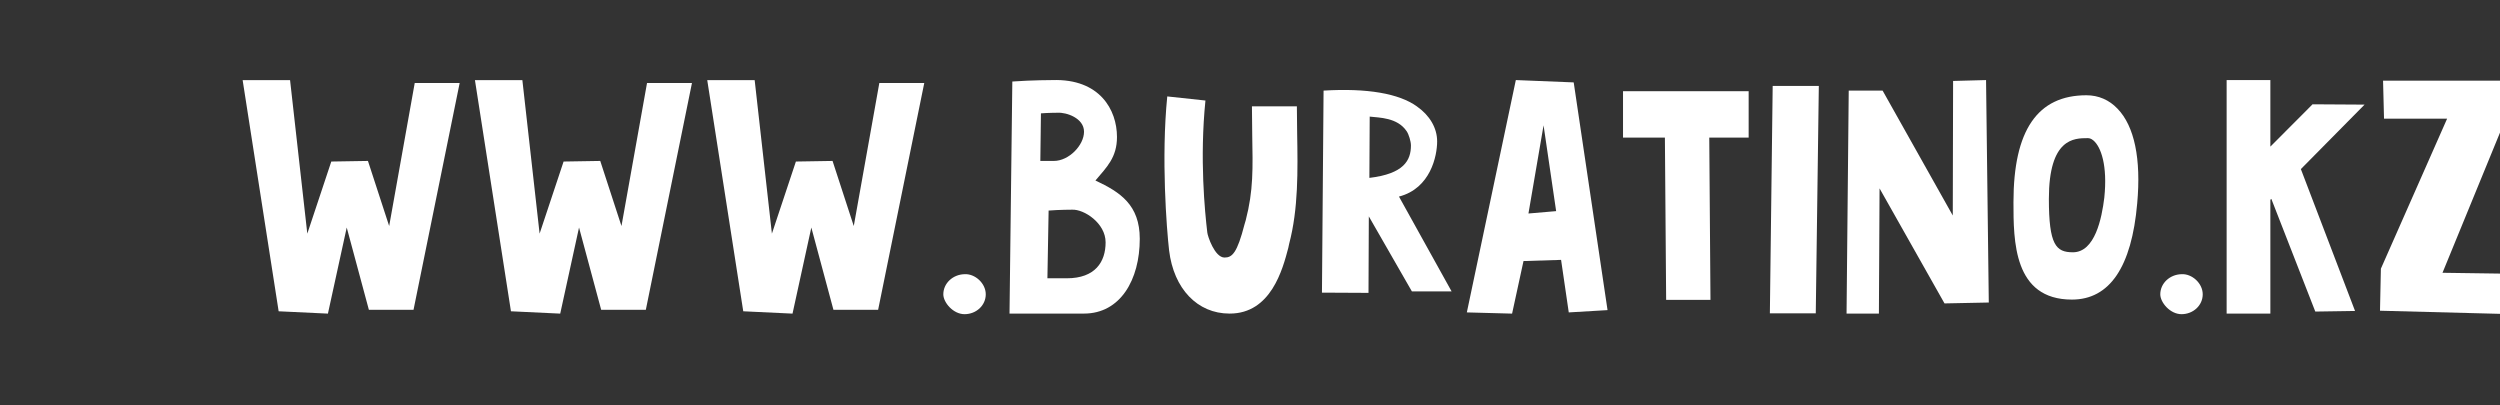
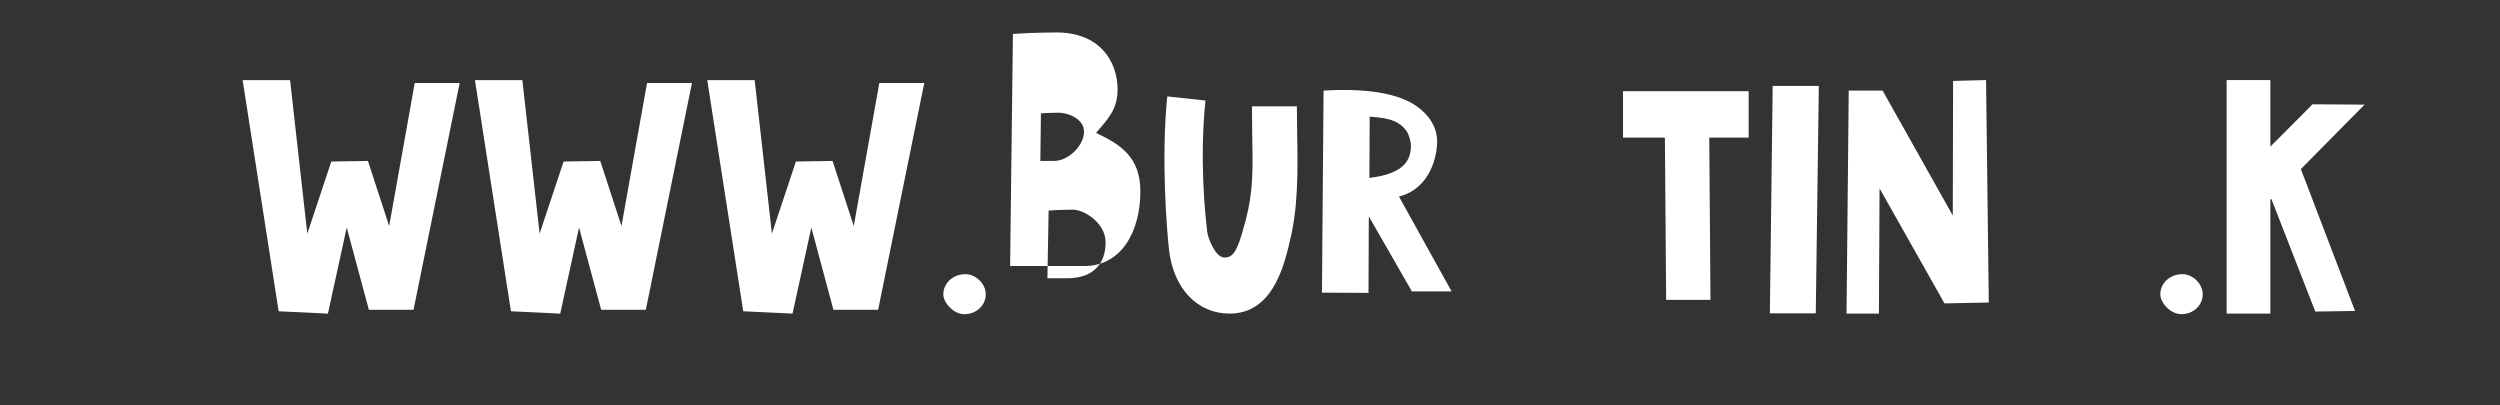
<svg xmlns="http://www.w3.org/2000/svg" width="21.958mm" height="3.557mm" viewBox="0 0 21.958 3.557">
  <rect x="0" y="0" width="21.958" height="3.557" fill="#333333" stroke="none" />
  <g transform="translate(-94.021 -146.72)">
    <g transform="matrix(.353 0 0 -.353 55.339 154.67)">
      <g transform="translate(117.74 14.718)">
        <path d="m0 0-1.226 0.058-0.896 5.752h1.18l0.429-3.82 0.597 1.794 0.912 0.015 0.528-1.62 0.636 3.559h1.118l-1.148-5.643h-1.111l-0.551 2.047z" fill="#fff" />
      </g>
      <g transform="translate(123.52 14.718)">
        <path d="m0 0-1.226 0.058-0.896 5.752h1.18l0.429-3.82 0.597 1.794 0.912 0.015 0.528-1.62 0.636 3.559h1.118l-1.148-5.643h-1.111l-0.551 2.047z" fill="#fff" />
      </g>
      <g transform="translate(129.3 14.718)">
        <path d="m0 0-1.226 0.058-0.896 5.752h1.18l0.429-3.82 0.597 1.794 0.912 0.015 0.528-1.62 0.636 3.559h1.118l-1.148-5.643h-1.112l-0.55 2.047z" fill="#fff" />
      </g>
      <g transform="translate(133.58 15.699)">
        <path d="m0 0c0.261 0.015 0.528-0.226 0.528-0.501 0-0.276-0.237-0.494-0.528-0.494-0.283 0-0.528 0.291-0.528 0.494 0 0.275 0.237 0.494 0.528 0.501" fill="#fff" />
      </g>
      <g transform="translate(137.09 16.491)">
-         <path d="m0 0c0 0.479-0.537 0.828-0.835 0.813 0 0-0.307 0-0.583-0.022l-0.03-1.685h0.482c0.713 0 0.966 0.414 0.966 0.894m-1.624 2.026h0.337c0.375 0 0.75 0.392 0.75 0.727 0 0.341-0.443 0.486-0.658 0.472 0 0-0.215 0-0.414-0.015zm2.474-1.939c0-1.017-0.483-1.859-1.387-1.859h-1.854l0.07 5.774c0.498 0.036 1.003 0.036 1.003 0.036 1.173 0.036 1.601-0.741 1.601-1.416 0-0.509-0.253-0.748-0.536-1.083 0.62-0.29 1.103-0.609 1.103-1.452" fill="#fff" />
+         <path d="m0 0c0 0.479-0.537 0.828-0.835 0.813 0 0-0.307 0-0.583-0.022l-0.03-1.685h0.482c0.713 0 0.966 0.414 0.966 0.894m-1.624 2.026h0.337c0.375 0 0.75 0.392 0.75 0.727 0 0.341-0.443 0.486-0.658 0.472 0 0-0.215 0-0.414-0.015m2.474-1.939c0-1.017-0.483-1.859-1.387-1.859h-1.854l0.07 5.774c0.498 0.036 1.003 0.036 1.003 0.036 1.173 0.036 1.601-0.741 1.601-1.416 0-0.509-0.253-0.748-0.536-1.083 0.62-0.29 1.103-0.609 1.103-1.452" fill="#fff" />
      </g>
      <g transform="translate(138.67 16.288)">
        <path d="m0 0c-0.062 0.544-0.199 2.302-0.046 3.834l0.95-0.102c-0.146-1.445-0.015-2.766 0.046-3.282 7e-3 -0.088 0.184-0.625 0.429-0.625 0.191 0 0.313 0.11 0.498 0.828l0.03 0.102c0.192 0.741 0.176 1.285 0.161 2.136 0 0.239-7e-3 0.471-7e-3 0.697h1.118c0-0.226 7e-3 -0.451 7e-3 -0.676 0.016-0.923 0.031-1.874-0.199-2.745l-0.022-0.103c-0.139-0.529-0.43-1.633-1.456-1.633h-8e-3c-0.796 0-1.386 0.617-1.501 1.569" fill="#fff" />
      </g>
      <g transform="translate(144.58 19.257)">
        <path d="m0 0c-0.23 0.342-0.682 0.335-0.919 0.363l-8e-3 -1.525c0.859 0.102 1.034 0.436 1.034 0.807 0 0.101-0.053 0.276-0.107 0.355m-2.107-4.017 0.04 5.027c1.087 0.065 1.876-0.073 2.32-0.392 0.322-0.225 0.506-0.538 0.506-0.872 0-0.355-0.161-1.169-0.95-1.373l1.31-2.36h-0.988l-1.072 1.867-8e-3 -1.903z" fill="#fff" />
      </g>
      <g transform="translate(148.3 17.268)">
-         <path d="m0 0-0.313 2.135-0.376-2.194zm1.279-2.463-0.965-0.057-0.191 1.307-0.935-0.029-0.284-1.308l-1.126 0.03 1.219 5.781 1.44-0.058z" fill="#fff" />
-       </g>
+         </g>
      <g transform="translate(153.09 19.098)">
        <path d="m0 0h-0.98l0.03-4.038h-1.103l-0.031 4.038h-1.042v1.154h3.126z" fill="#fff" />
      </g>
      <g transform="translate(154.76 14.725)">
        <path d="m0 0h-1.142l0.07 5.658h1.148z" fill="#fff" />
      </g>
      <g transform="translate(155.58 20.267)">
        <path d="m0 0h0.843l1.746-3.108 8e-3 3.348 0.82 0.022 0.068-5.535-1.087-0.022h-0.015l-1.616 2.862-0.016-3.116h-0.805z" fill="#fff" />
      </g>
      <g transform="translate(160.56 17.573)">
-         <path d="m0 0c0-1.147 0.176-1.329 0.598-1.329 0.55 0 0.719 0.85 0.781 1.358 0.084 0.806-0.084 1.264-0.269 1.423-0.061 0.052-0.107 0.059-0.145 0.059-0.337 0-0.965 0-0.965-1.511m-0.881-0.08c0 1.787 0.598 2.658 1.816 2.658 0.298 0 0.566-0.116 0.773-0.334 0.421-0.435 0.59-1.249 0.49-2.353-0.137-1.59-0.689-2.397-1.624-2.397-1.455 0-1.455 1.46-1.455 2.426" fill="#fff" />
-       </g>
+         </g>
      <g transform="translate(163.86 15.699)">
        <path d="m0 0c0.261 0.015 0.528-0.226 0.528-0.501 0-0.276-0.237-0.494-0.528-0.494-0.283 0-0.528 0.291-0.528 0.494 0 0.275 0.237 0.494 0.528 0.501" fill="#fff" />
      </g>
      <g transform="translate(166.83 18.314)">
        <path d="m0 0 1.348-3.53-0.989-0.015-1.094 2.804-0.024-0.022v-2.833h-1.088v5.811h1.088v-1.656l1.05 1.053 1.294-8e-3z" fill="#fff" />
      </g>
      <g transform="translate(171.84 14.711)">
-         <path d="m0 0-3.041 0.079 0.022 1.046 1.648 3.733h-1.57l-0.024 0.945h3.019v-1.025l-1.54-3.755 1.494-0.021z" fill="#fff" />
-       </g>
+         </g>
    </g>
  </g>
</svg>